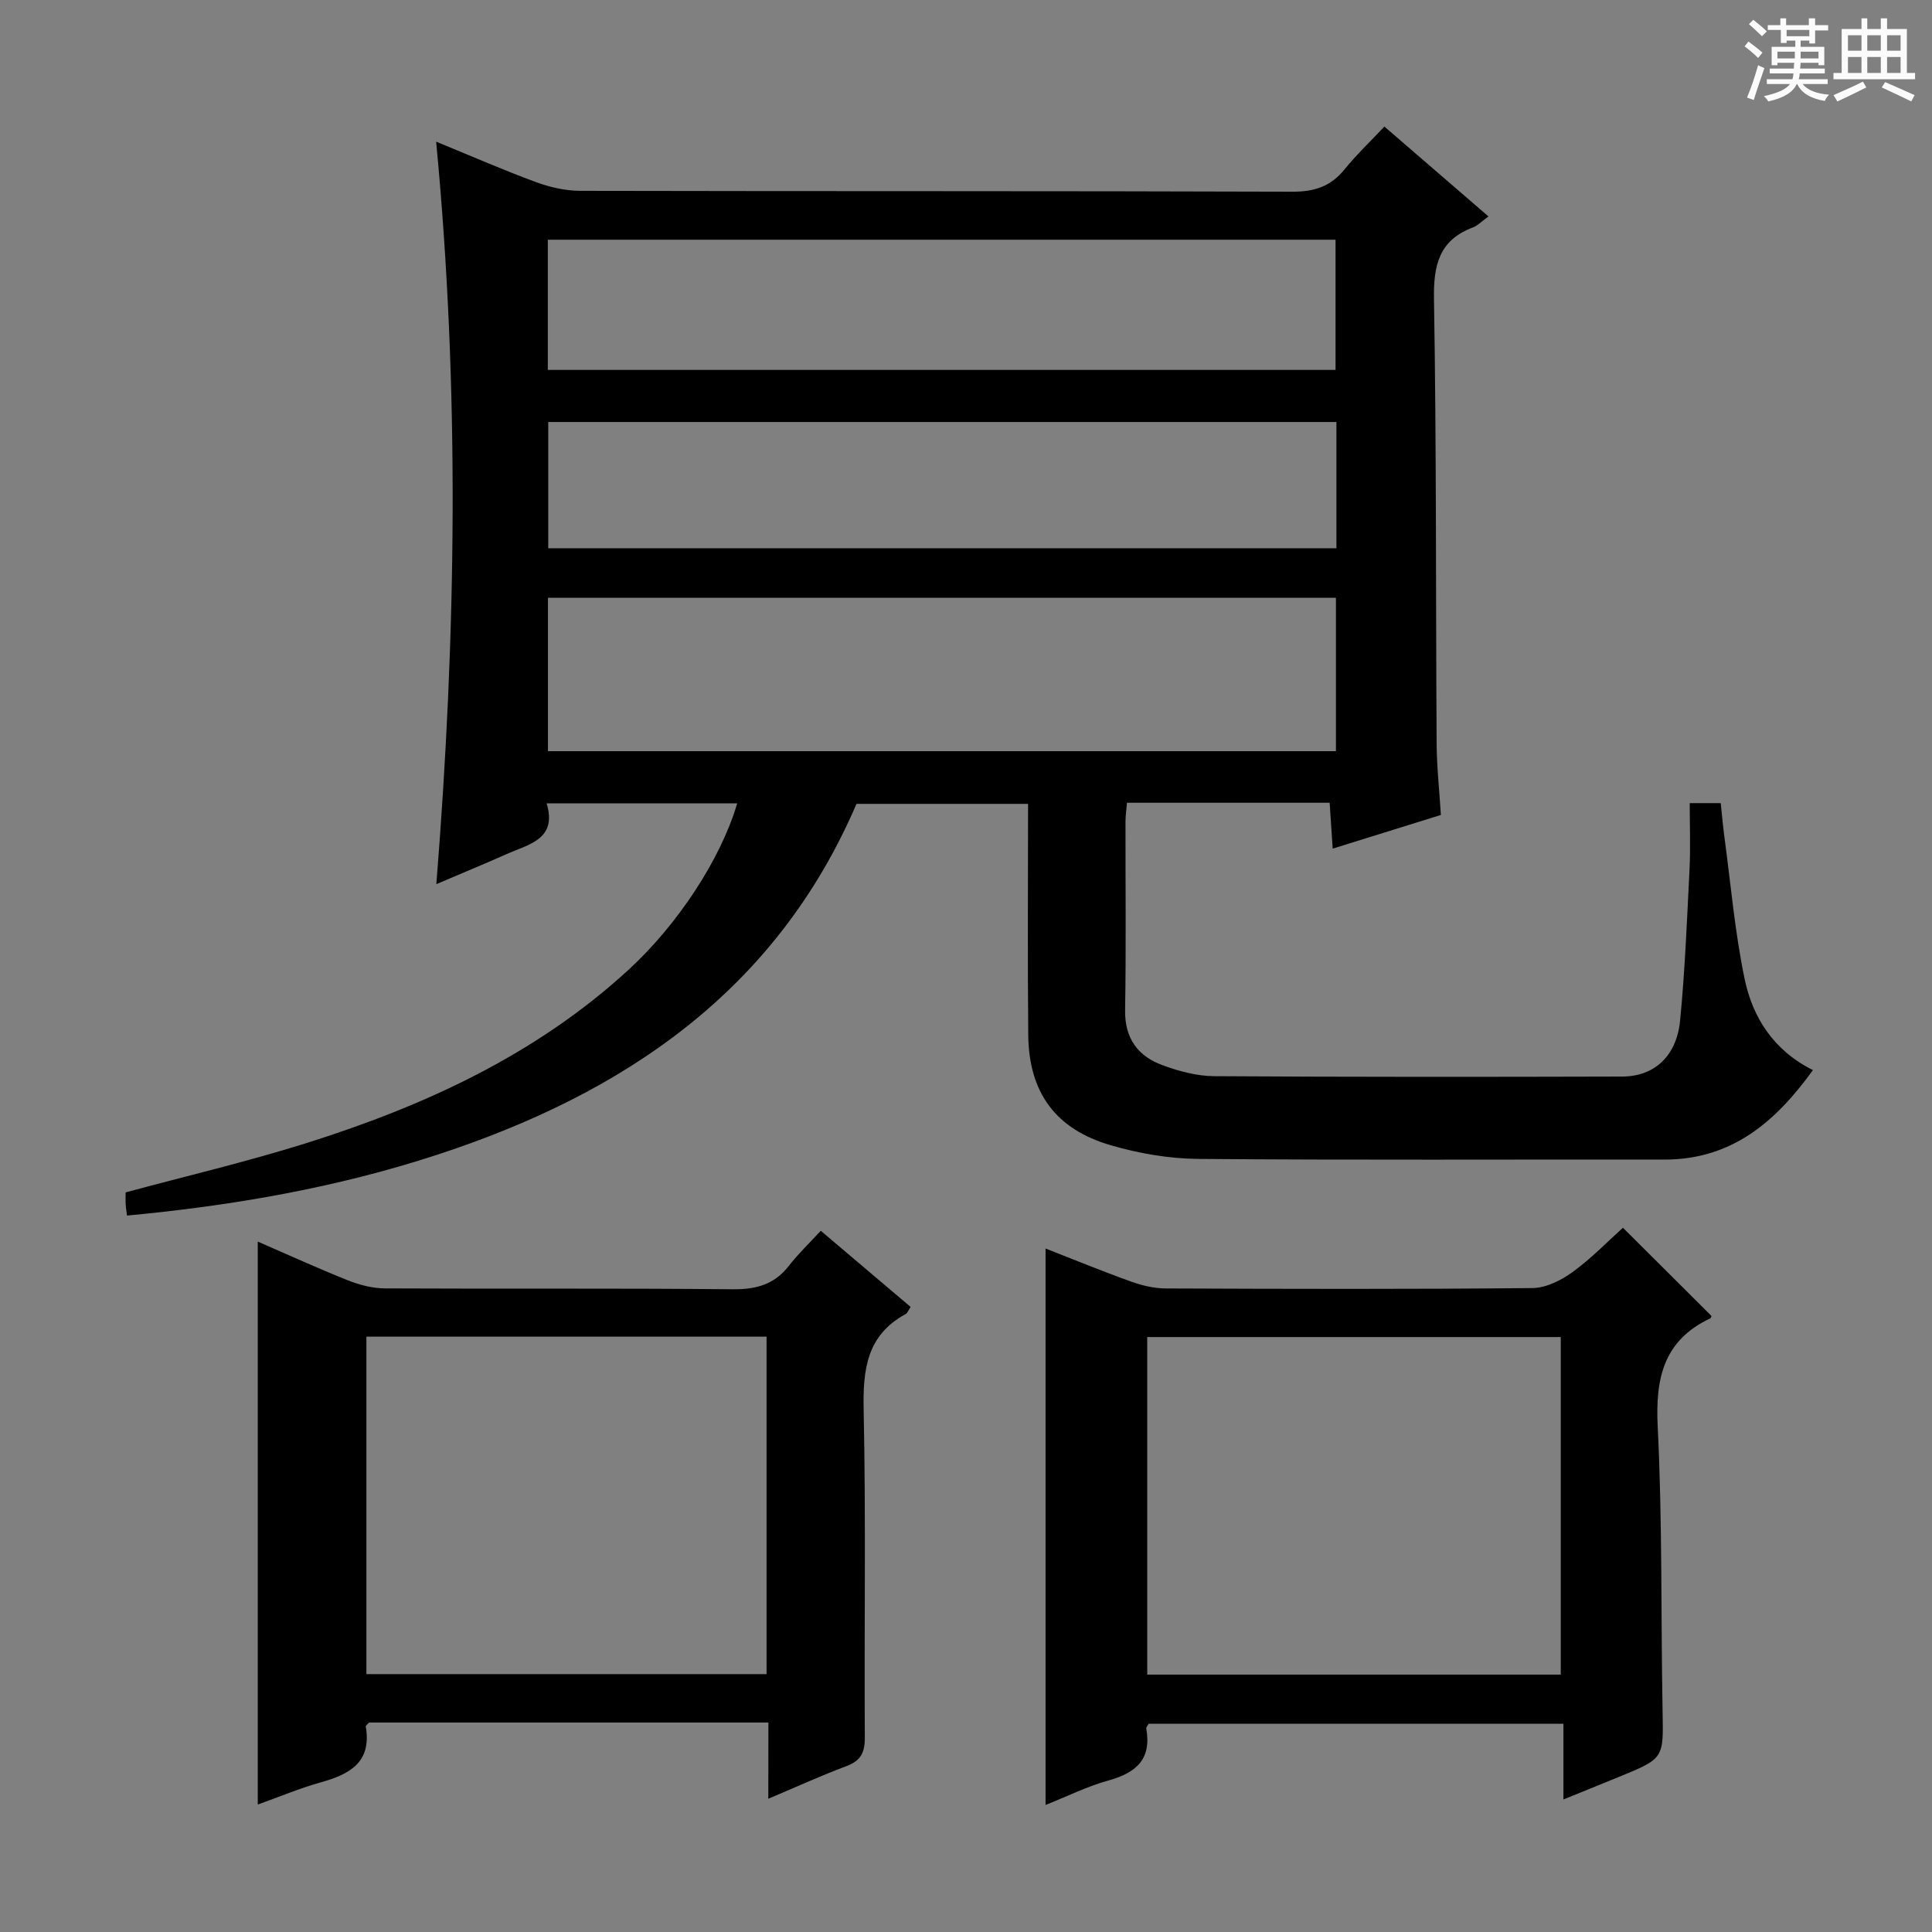
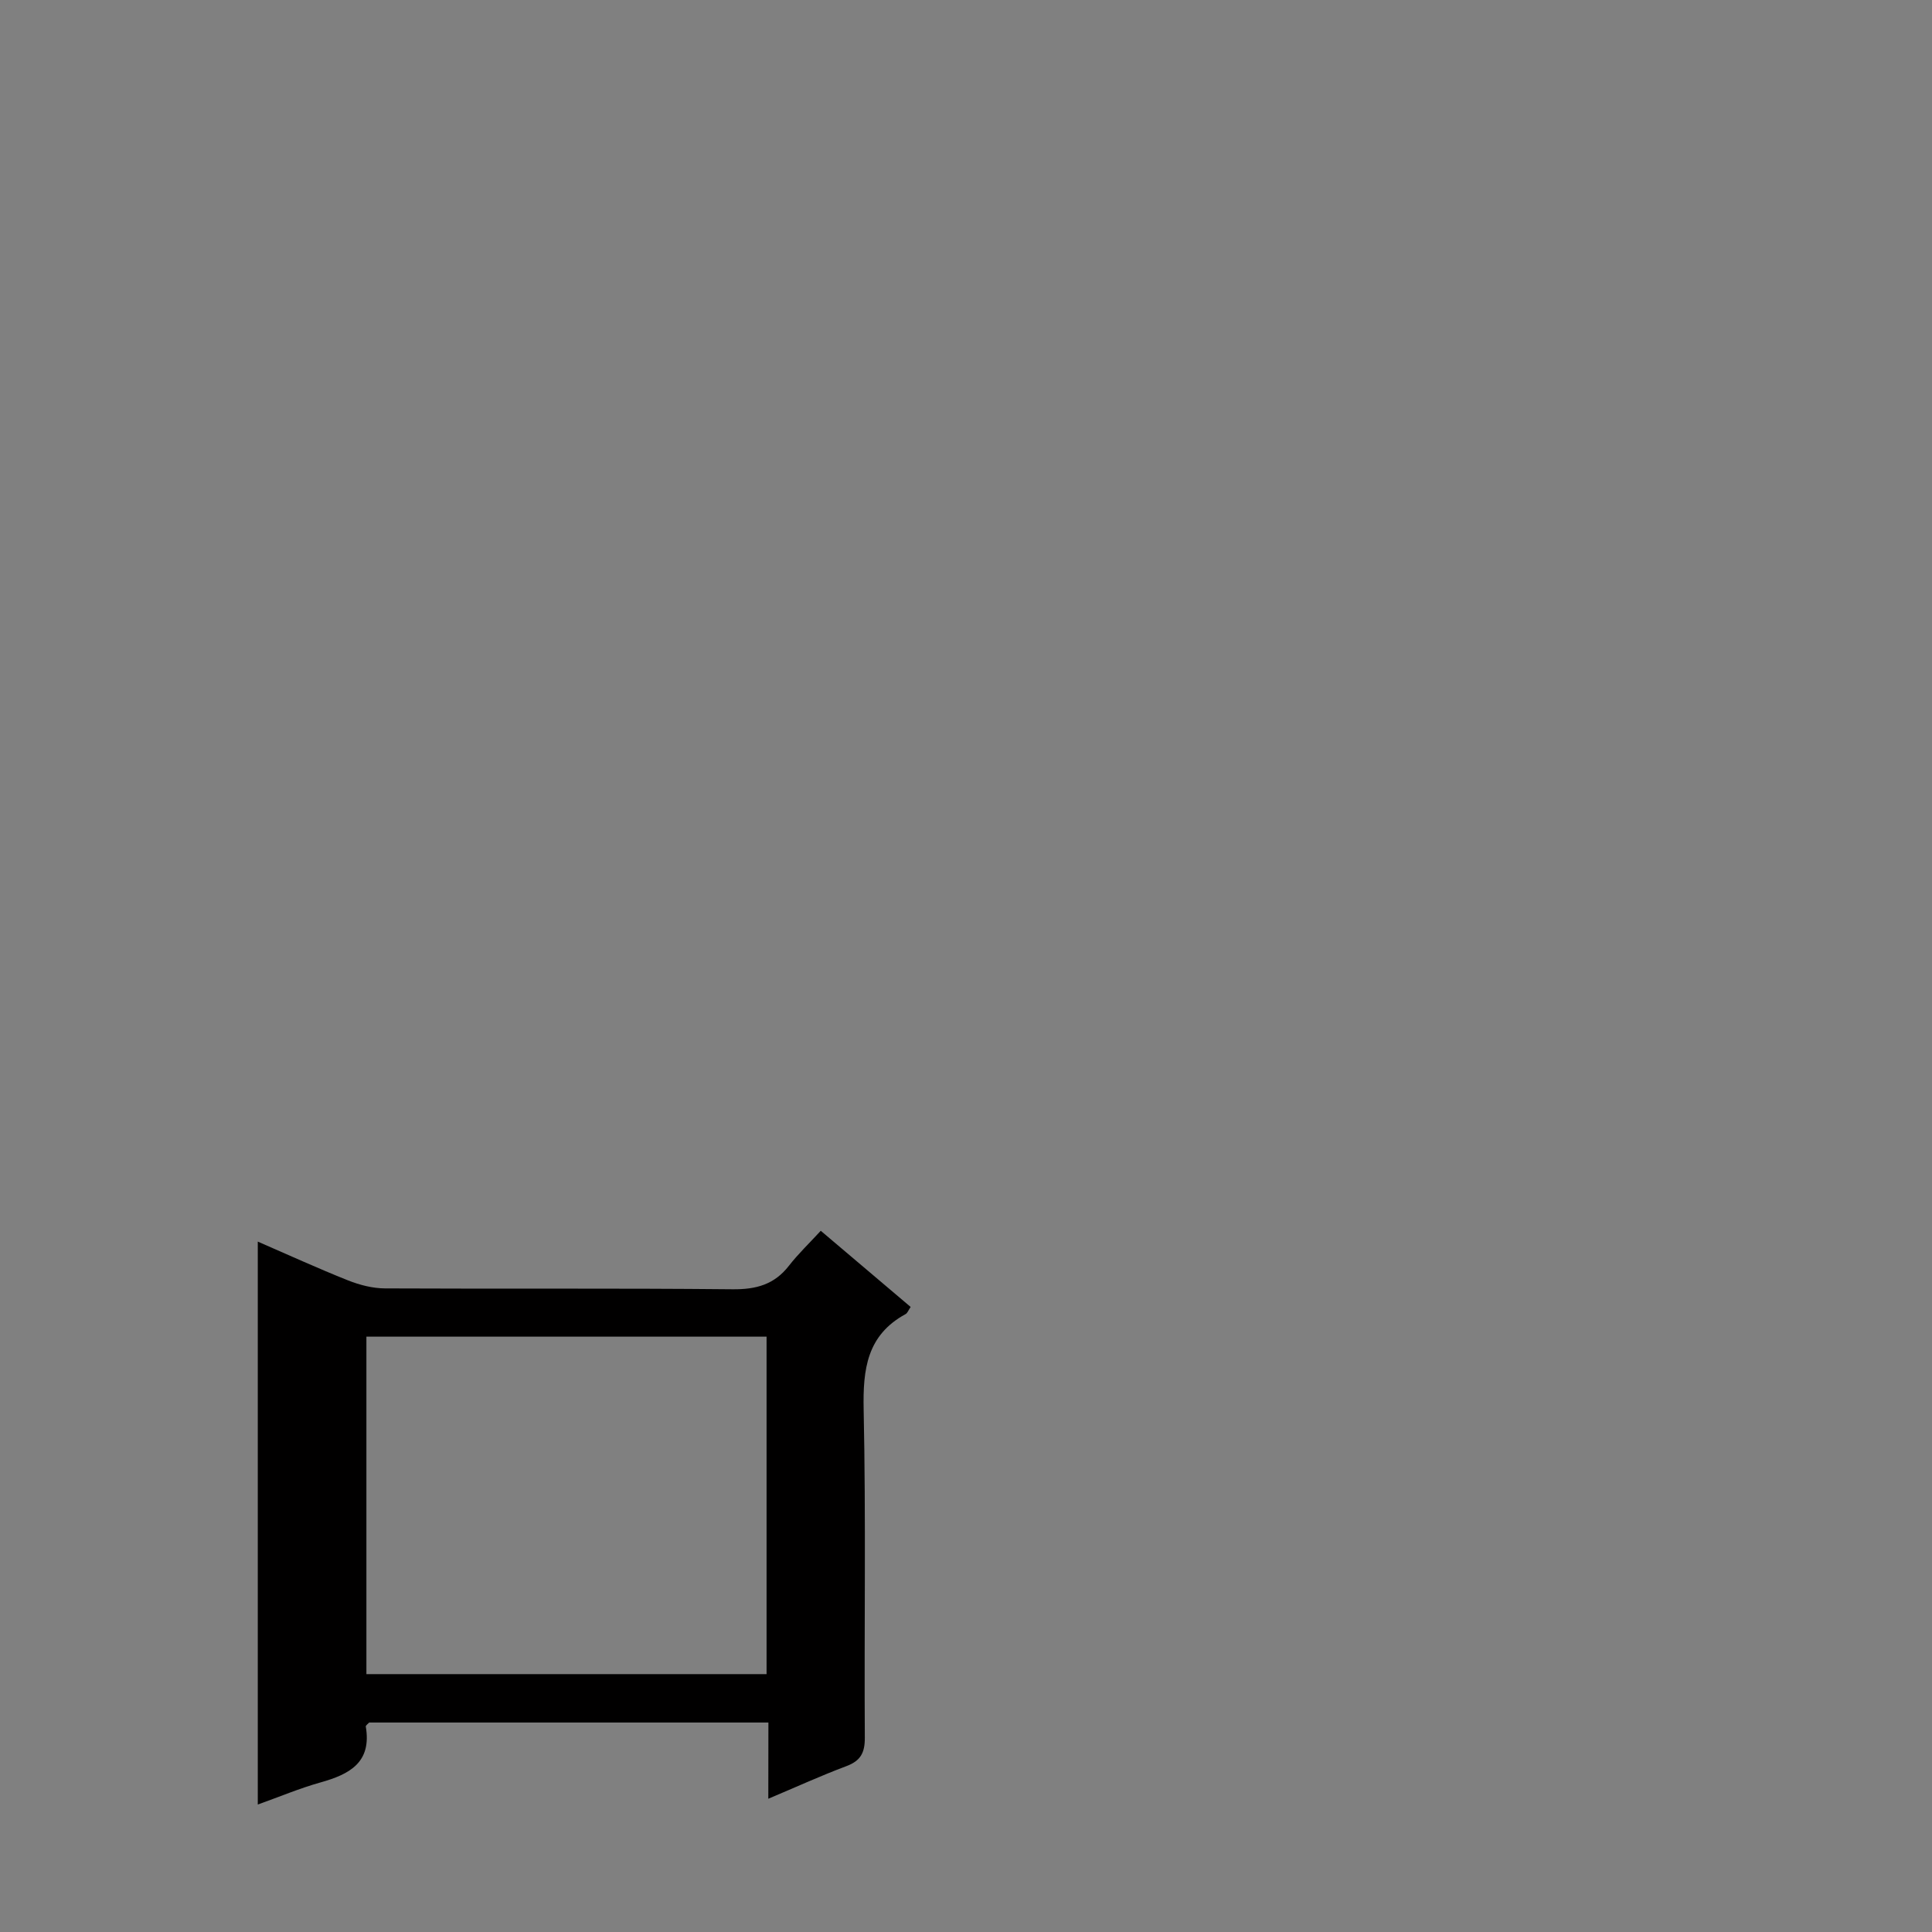
<svg xmlns="http://www.w3.org/2000/svg" enable-background="new 0 0 400 400" viewBox="0 0 400 400">
  <rect x="0" y="0" width="400" height="400" fill="#808080" stroke="none" />
-   <path d="m361.2 9.6.8-1c.9.7 1.9 1.4 2.9 2.3l-.9 1.1c-1-1-2-1.8-2.8-2.4zm.5 10.6c.9-2.1 1.6-4.3 2.3-6.7.4.2.8.4 1.3.6-.7 2.1-1.5 4.3-2.2 6.6zm.4-15.2.9-.9c1 .8 2 1.6 2.8 2.4l-1 1c-.9-.9-1.8-1.7-2.7-2.5zm12.5-1.2h1.2v1.4h2.7v1.1h-2.7v2.7h-1.2v-.6h-1.8v1.3h4.9v3.8h-1.2v-.5h-3.7c0 .4-.1.9-.1 1.2h5.1v1h-5.2c0 .5-.1.9-.2 1.2h6v1h-5.2c1.1 1.3 2.9 2 5.5 2.2-.4.4-.7.8-.9 1.3-2.9-.5-4.8-1.6-5.7-3.5h-.1c-.8 1.7-2.7 2.9-5.9 3.6-.2-.4-.6-.8-.9-1.1 2.8-.6 4.6-1.4 5.4-2.5h-4.8v-1h5.3c.1-.3.2-.7.2-1.2h-4.9v-1h5c0-.4 0-.8.1-1.2h-3.5v.5h-1.2v-3.8h4.9v-1.3h-1.8v.5h-1.2v-2.7h-2.7v-1h2.6v-1.4h1.2v1.4h4.7v-1.4zm-6.6 8.3h3.6c0-.4 0-.9 0-1.4h-3.6zm1.9-4.6h4.7v-1.3h-4.7zm6.6 3.2h-3.7v1.4h3.7z" fill="#fafbfa" />
-   <path d="m385.3 3.8h1.3v2.2h2.8v-2.2h1.3v2.2h4.1v9.1h1.7v1.3h-16.9v-1.3h1.7v-9.1h4.1v-2.2zm.4 13.1.7 1.2c-1.8.9-3.8 1.9-6 2.9-.2-.4-.5-.8-.8-1.3 2.3-1 4.3-1.9 6.1-2.8zm-3.1-6.4h2.8v-3.2h-2.8zm0 4.6h2.8v-3.3h-2.8zm4-4.6h2.8v-3.2h-2.8zm0 4.6h2.8v-3.3h-2.8zm3.7 1.9c2.1.9 4.1 1.8 6.1 2.7l-.7 1.3c-2.2-1.1-4.2-2-6.1-2.9zm3.2-9.7h-2.8v3.2h2.8zm-2.8 7.8h2.8v-3.3h-2.8z" fill="#fafbfa" />
  <g fill="#010000">
-     <path d="m298.32 168.73c-7.51 2.34-14.72 4.58-22.4 6.97-.23-3.51-.43-6.42-.63-9.5-14.1 0-27.88 0-41.96 0-.11 1.38-.31 2.65-.31 3.92-.02 13 .14 26-.08 38.99-.1 5.9 2.66 9.57 7.78 11.44 3.39 1.24 7.09 2.24 10.66 2.26 28.16.18 56.32.16 84.48.08 6.66-.02 11.28-4.24 11.99-11.62 1.01-10.41 1.43-20.88 1.95-31.33.22-4.46.04-8.93.04-13.66h6.42c.24 2.25.44 4.64.76 7.01 1.33 9.83 2.17 19.77 4.2 29.46 1.68 8 6.04 14.77 14.13 18.8-7.75 10.74-16.82 18.55-30.79 18.53-32.16-.05-64.32.13-96.48-.14-6.05-.05-12.26-1.13-18.08-2.82-11.47-3.32-16.99-10.95-17.11-22.81-.16-15.82-.04-31.64-.04-47.88-11.97 0-23.69 0-35.52 0-16.68 38.83-48.25 60.06-86.97 72.7-20.77 6.78-42.16 10.49-64.06 12.54-.09-.73-.23-1.53-.28-2.33-.05-.83-.01-1.66-.01-2.47 12.55-3.39 25.11-6.33 37.39-10.19 24.45-7.7 47.47-18.24 66.66-35.83 10.17-9.32 19.13-22.86 22.57-34.52-12.96 0-25.83 0-39.46 0 2.28 7.48-3.75 8.47-8.42 10.56-4.37 1.95-8.8 3.77-14.41 6.16 4.12-51.5 4.88-102.09-.04-153.72 7.59 3.11 14.05 5.94 20.65 8.37 2.89 1.06 6.09 1.8 9.15 1.81 49.16.11 98.32.01 147.47.18 4.58.02 7.95-1.1 10.81-4.63 2.4-2.97 5.2-5.62 8.24-8.86 7.33 6.33 14.28 12.33 21.55 18.61-1.39 1-2.21 1.9-3.23 2.28-7.05 2.67-8.17 7.84-8.05 14.91.52 30.65.36 61.31.55 91.97.03 4.8.56 9.59.88 14.76zm-184.87-13.21h163.14c0-10.82 0-21.23 0-31.75-54.55 0-108.76 0-163.14 0zm-.03-78.93h163.09c0-9.32 0-18.22 0-26.96-54.64 0-108.86 0-163.09 0zm163.27 10.78c-54.59 0-108.79 0-163.18 0v26.14h163.18c0-8.76 0-17.2 0-26.14z" />
    <path d="m159.09 356.63c-28.19 0-55.46 0-82.66 0-.3.33-.73.62-.7.82 1.28 7.47-3.39 9.91-9.4 11.59-4.28 1.2-8.4 2.94-12.96 4.57 0-39.01 0-77.58 0-116.55 6.27 2.72 12.43 5.54 18.71 8.04 2.4.95 5.08 1.64 7.64 1.65 23.98.12 47.97-.06 71.95.18 4.87.05 8.64-.97 11.67-4.87 1.93-2.48 4.23-4.67 6.59-7.24 6.54 5.54 12.55 10.64 18.61 15.77-.49.72-.67 1.28-1.05 1.48-8.01 4.37-8.85 11.4-8.68 19.75.48 22.64.1 45.3.24 67.95.02 3.15-.89 4.8-3.84 5.9-5.24 1.96-10.34 4.3-16.14 6.74.02-5.49.02-10.39.02-15.78zm-83.23-79.89v69.87h82.85c0-23.4 0-46.47 0-69.87-27.62 0-55.02 0-82.85 0z" />
-     <path d="m323.69 372.56c0-5.65 0-10.43 0-15.68-28.93 0-57.44 0-85.88 0-.22.42-.53.74-.49.99 1.14 6.3-2.05 9.16-7.77 10.74-4.43 1.22-8.62 3.32-13.08 5.09 0-38.47 0-76.48 0-115.21 5.86 2.29 11.72 4.7 17.68 6.84 2.29.82 4.8 1.42 7.21 1.43 25.32.1 50.63.17 75.95-.08 2.79-.03 5.92-1.61 8.27-3.31 3.86-2.8 7.22-6.29 10.43-9.18 6.26 6.24 12.25 12.21 18.33 18.26 0-.01-.06.41-.27.51-9.67 4.58-11.36 12.41-10.86 22.44.98 19.6.65 39.25 1.01 58.88.18 9.77.33 9.77-8.99 13.59-3.52 1.44-7.03 2.85-11.54 4.69zm-.55-25.85c0-23.57 0-46.76 0-69.89-28.86 0-57.26 0-85.62 0v69.89z" />
  </g>
</svg>